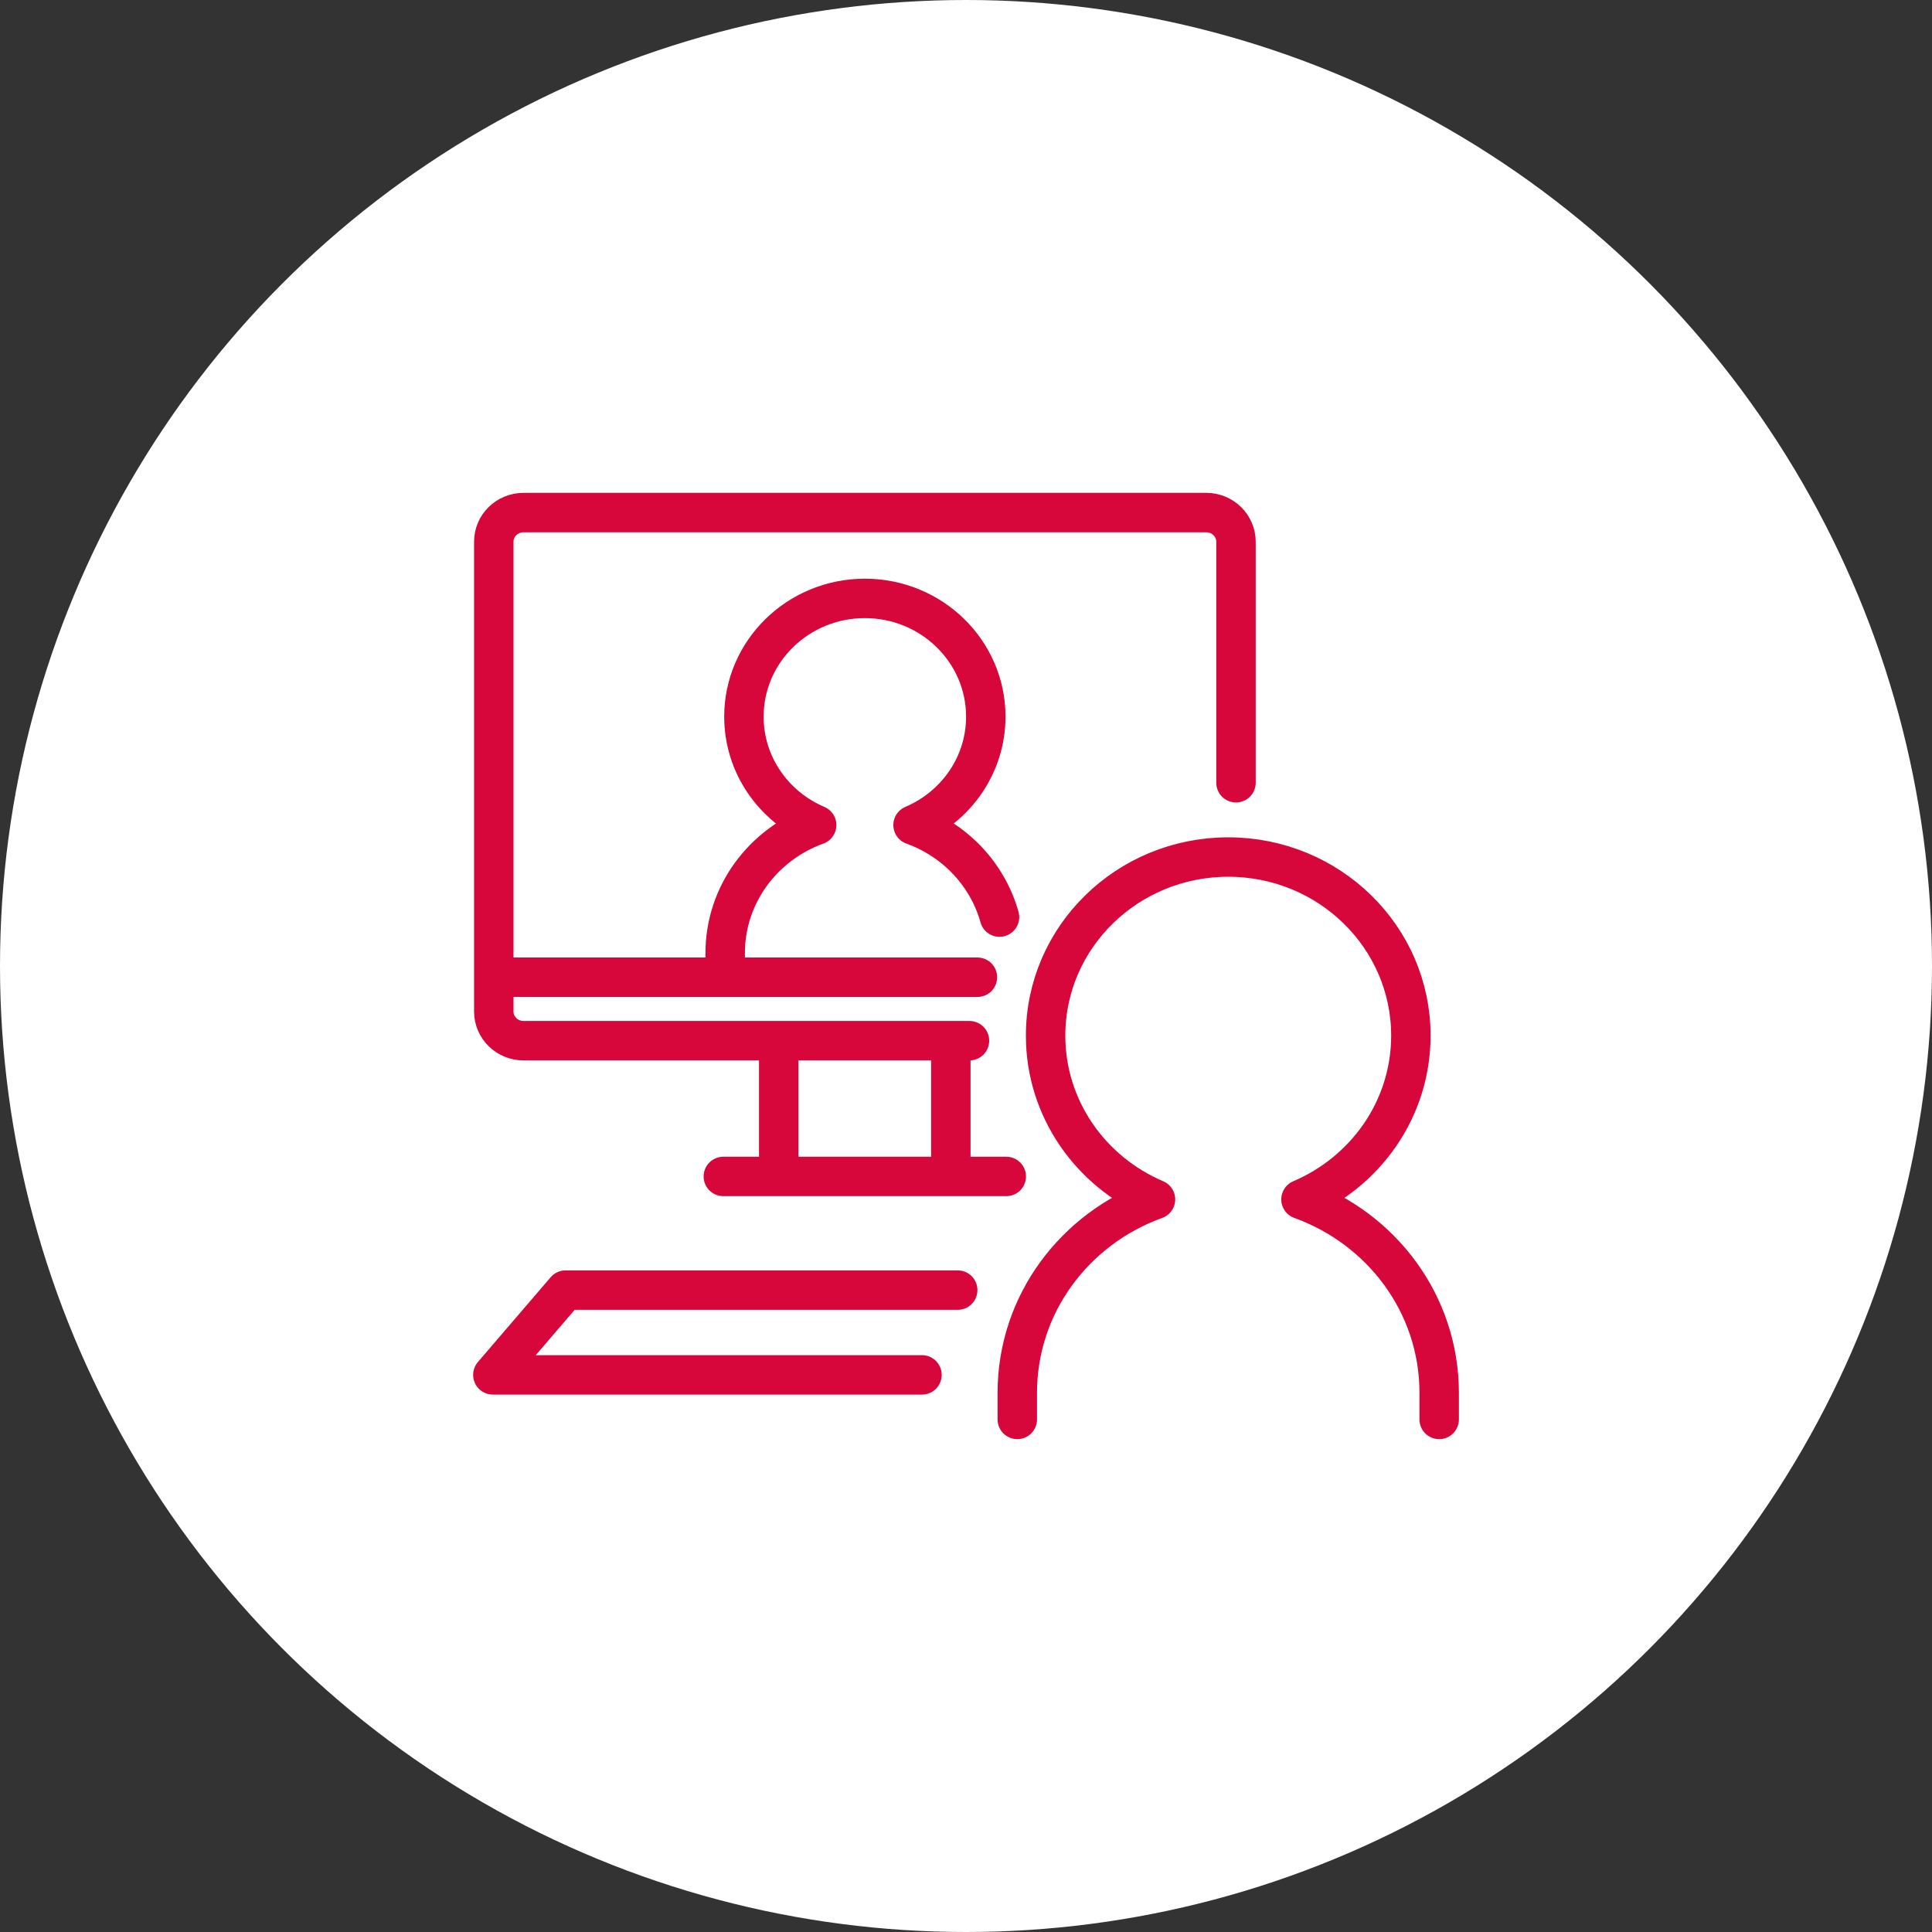
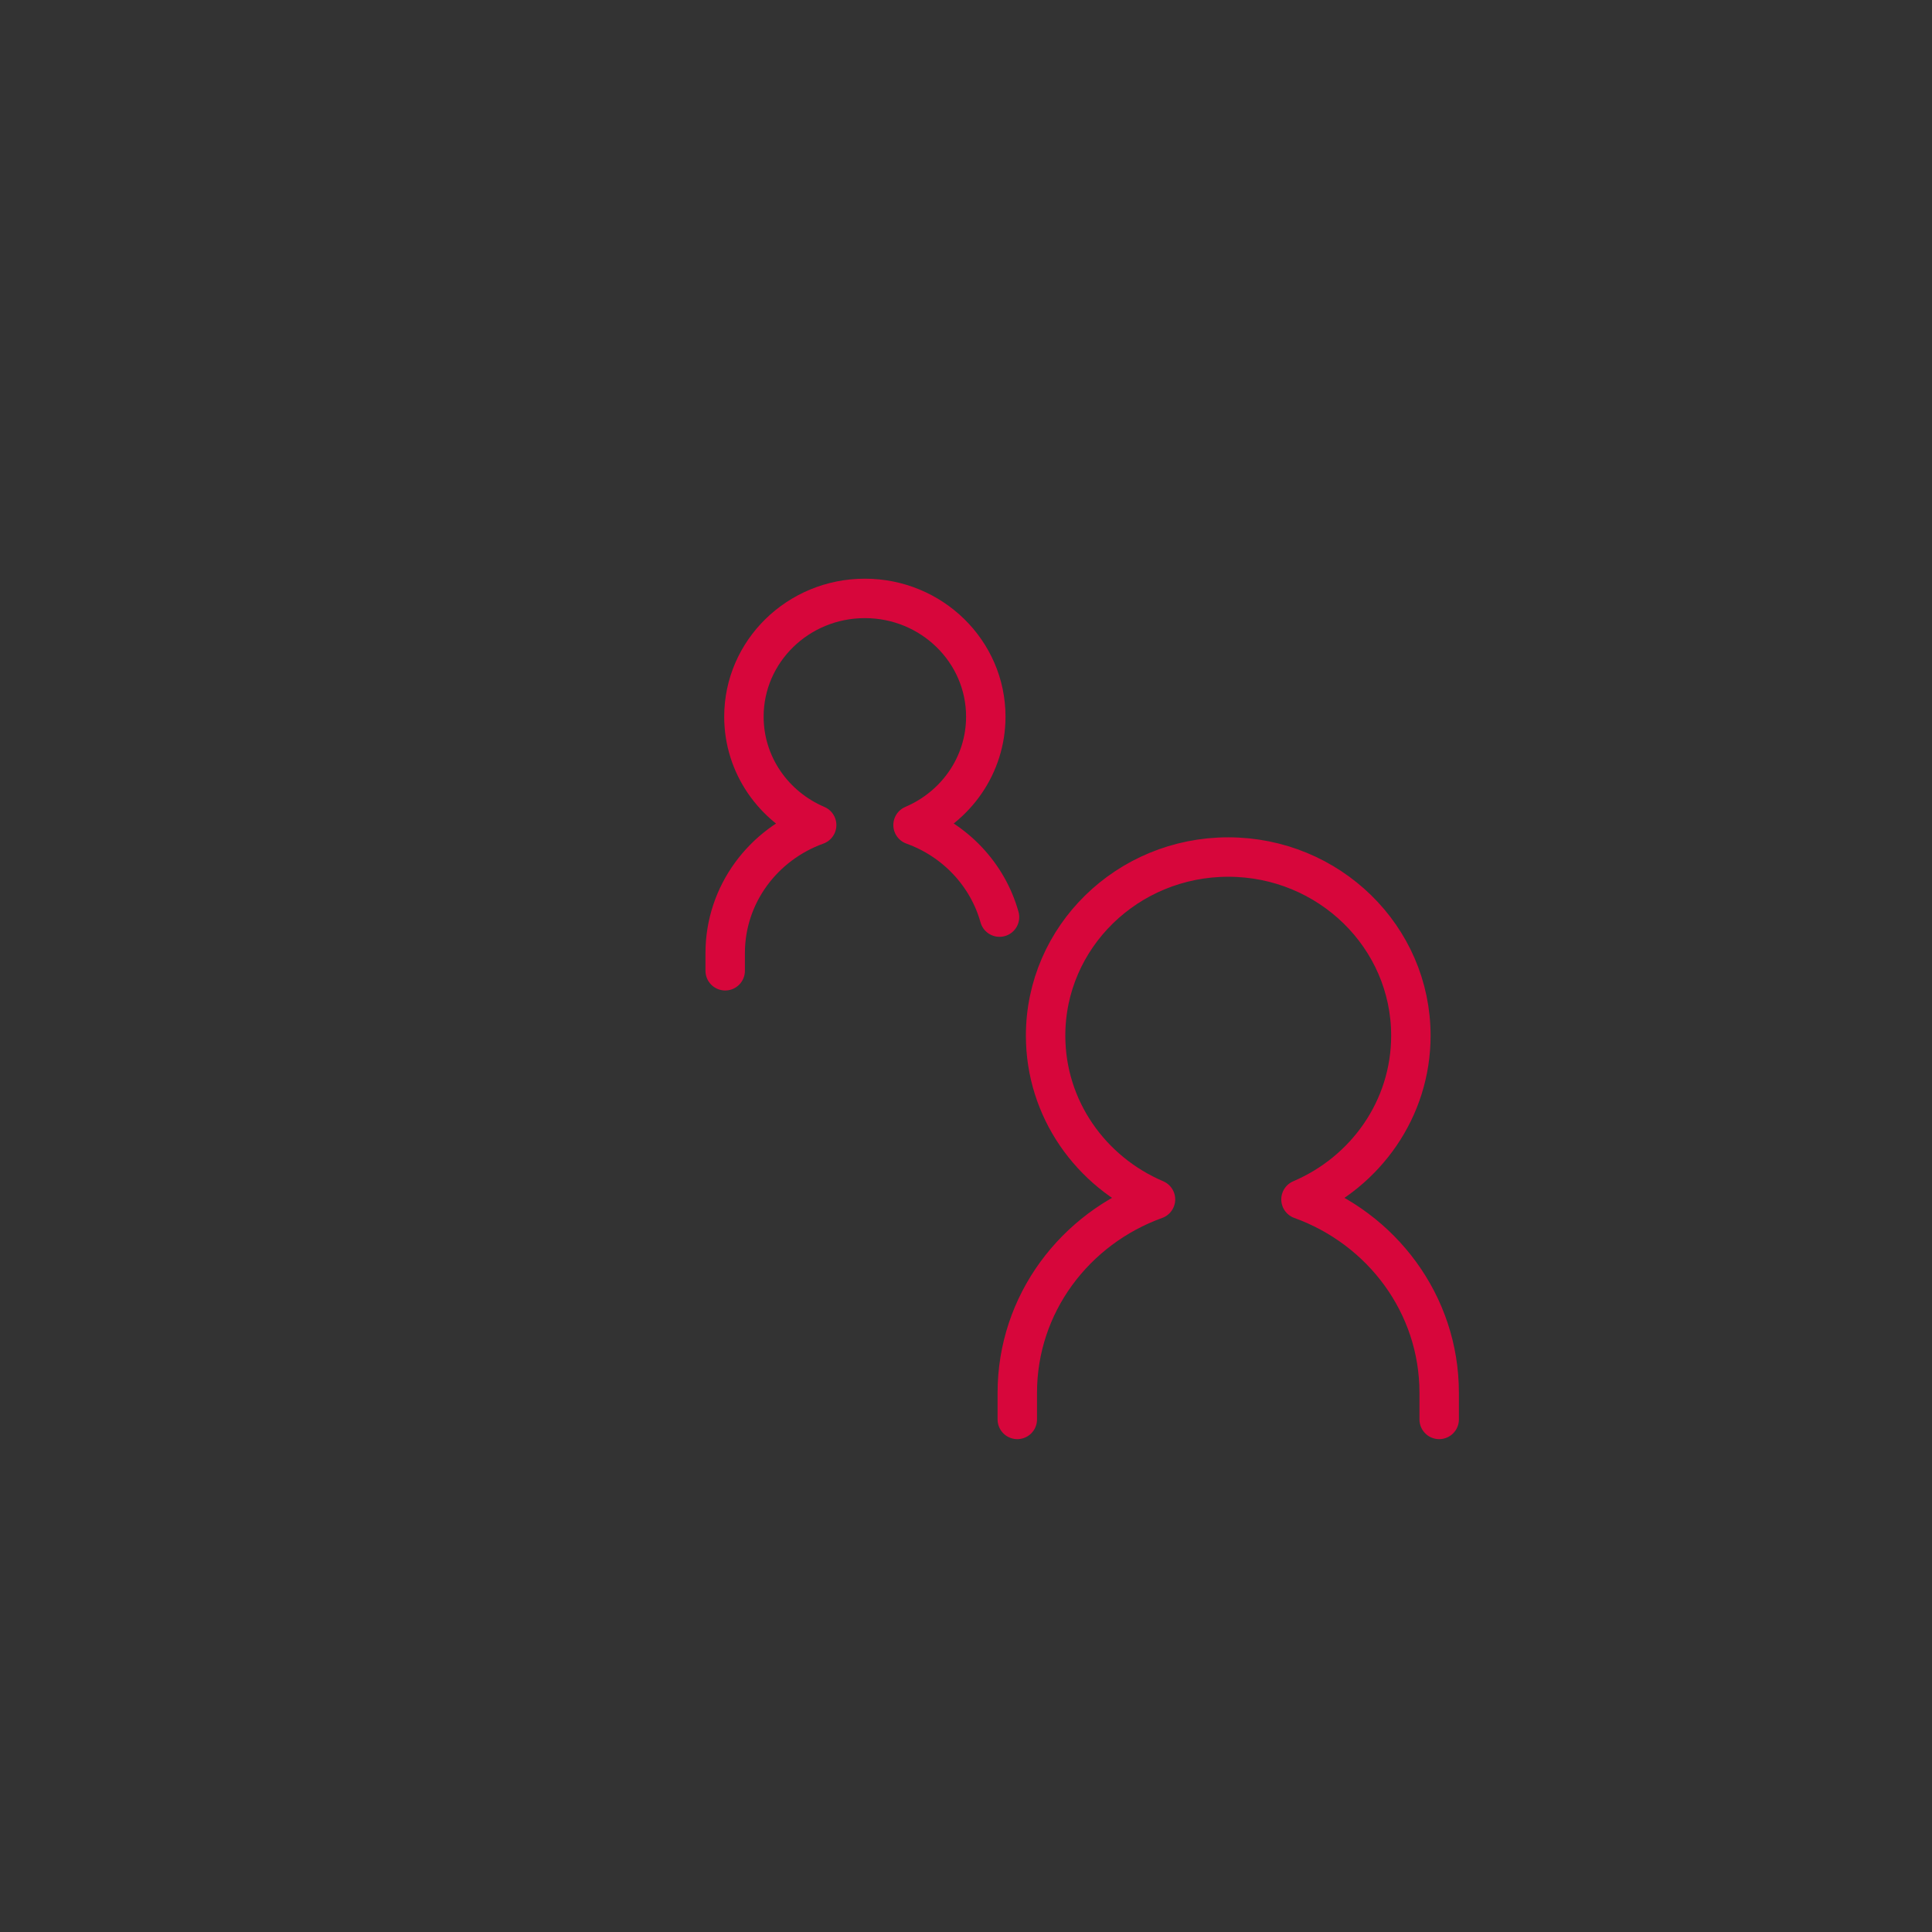
<svg xmlns="http://www.w3.org/2000/svg" width="98" height="98" viewBox="0 0 98 98" fill="none">
  <rect x="0" y="0" width="98" height="98" fill="#333333" stroke="none" />
-   <circle cx="49" cy="49" r="49" fill="#fff" />
-   <path d="M48.23 59.192v-6.215m-11.539 6.698h14.352M39.5 52.977v6.215M25.39 49.57h24.19m-1 15.87H28.69L25 69.74h21.767m15.928-30.035V27.477c0-.815-.677-1.477-1.51-1.477H26.557c-.833 0-1.51.662-1.51 1.477v23.835c0 .815.677 1.477 1.51 1.477h22.62" stroke="#D7063B" stroke-width="2" stroke-linecap="round" stroke-linejoin="round" />
  <path d="M73.002 72v-1.35c0-4.51-2.923-8.338-7.01-9.811 3.278-1.397 5.574-4.586 5.574-8.308 0-5.005-4.15-9.058-9.264-9.058-5.115 0-9.264 4.057-9.264 9.058 0 3.718 2.293 6.911 5.574 8.308-4.087 1.473-7.01 5.301-7.01 9.811V72M50.7 46.52c-.603-2.161-2.253-3.904-4.386-4.67 2.172-.924 3.69-3.036 3.69-5.498 0-3.311-2.748-5.998-6.134-5.998-3.387 0-6.135 2.687-6.135 5.998 0 2.462 1.518 4.574 3.69 5.499-2.705.974-4.64 3.513-4.64 6.496v.895" stroke="#D7063B" stroke-width="2" stroke-linecap="round" stroke-linejoin="round" />
</svg>